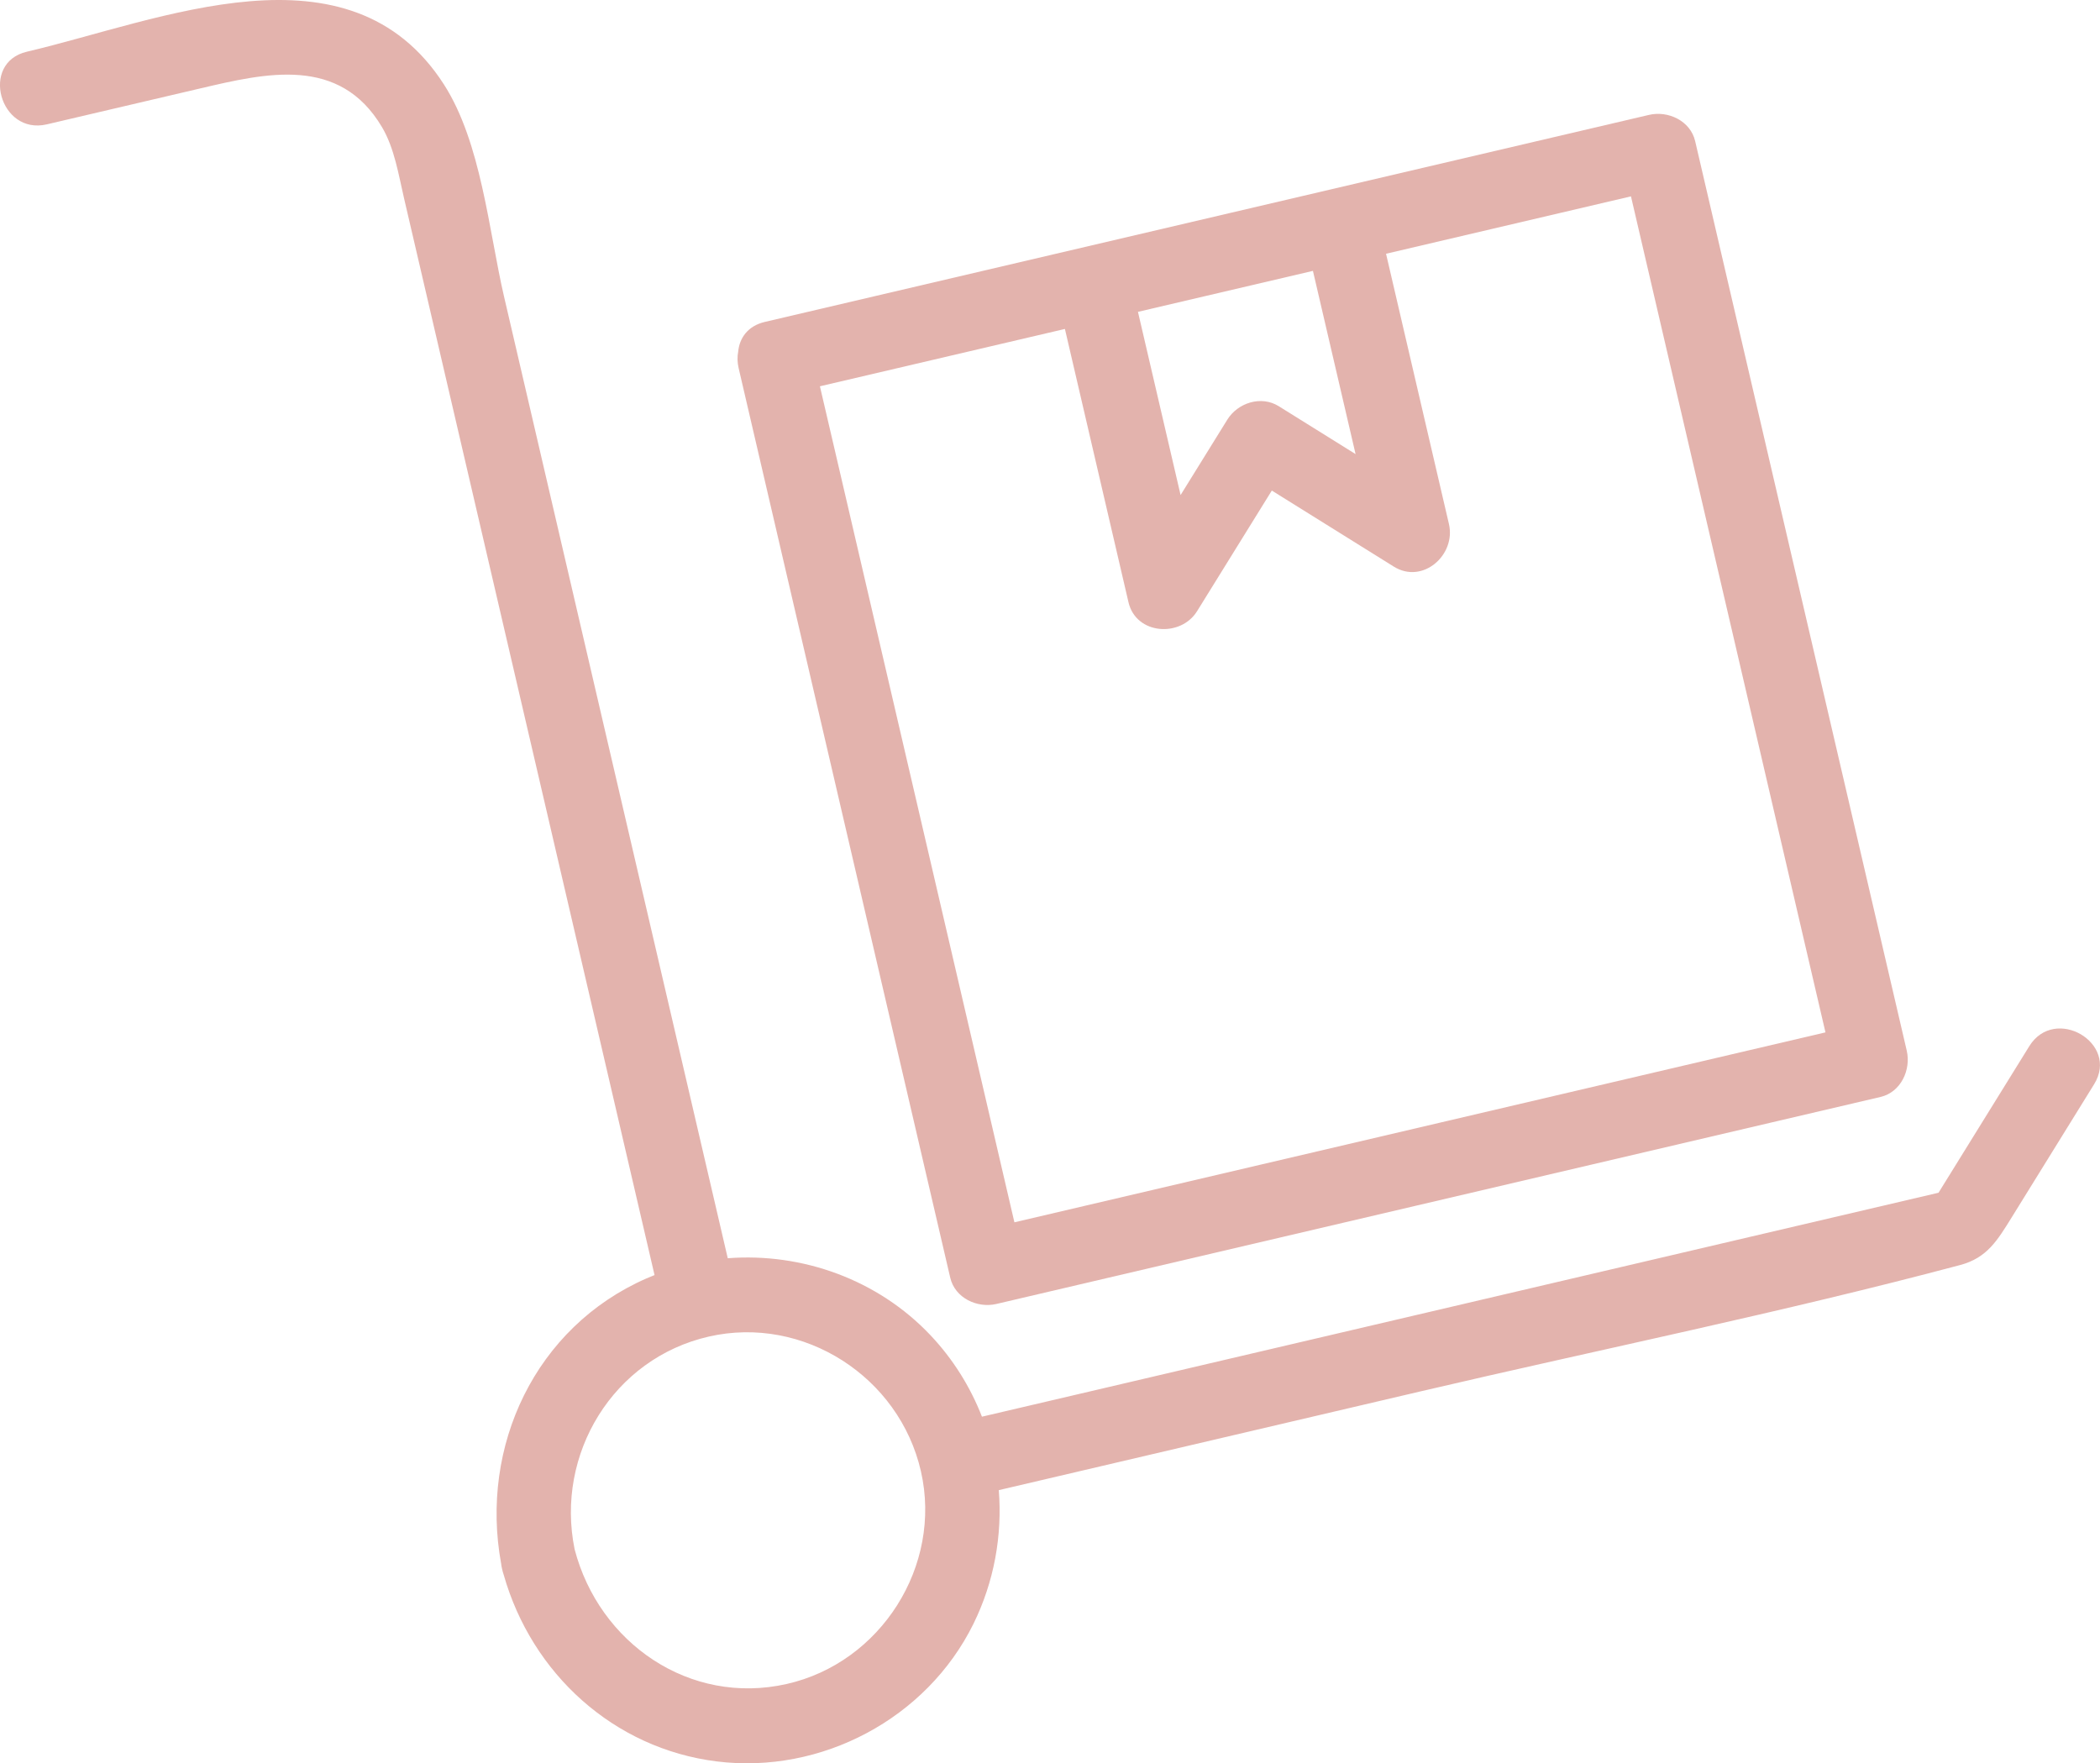
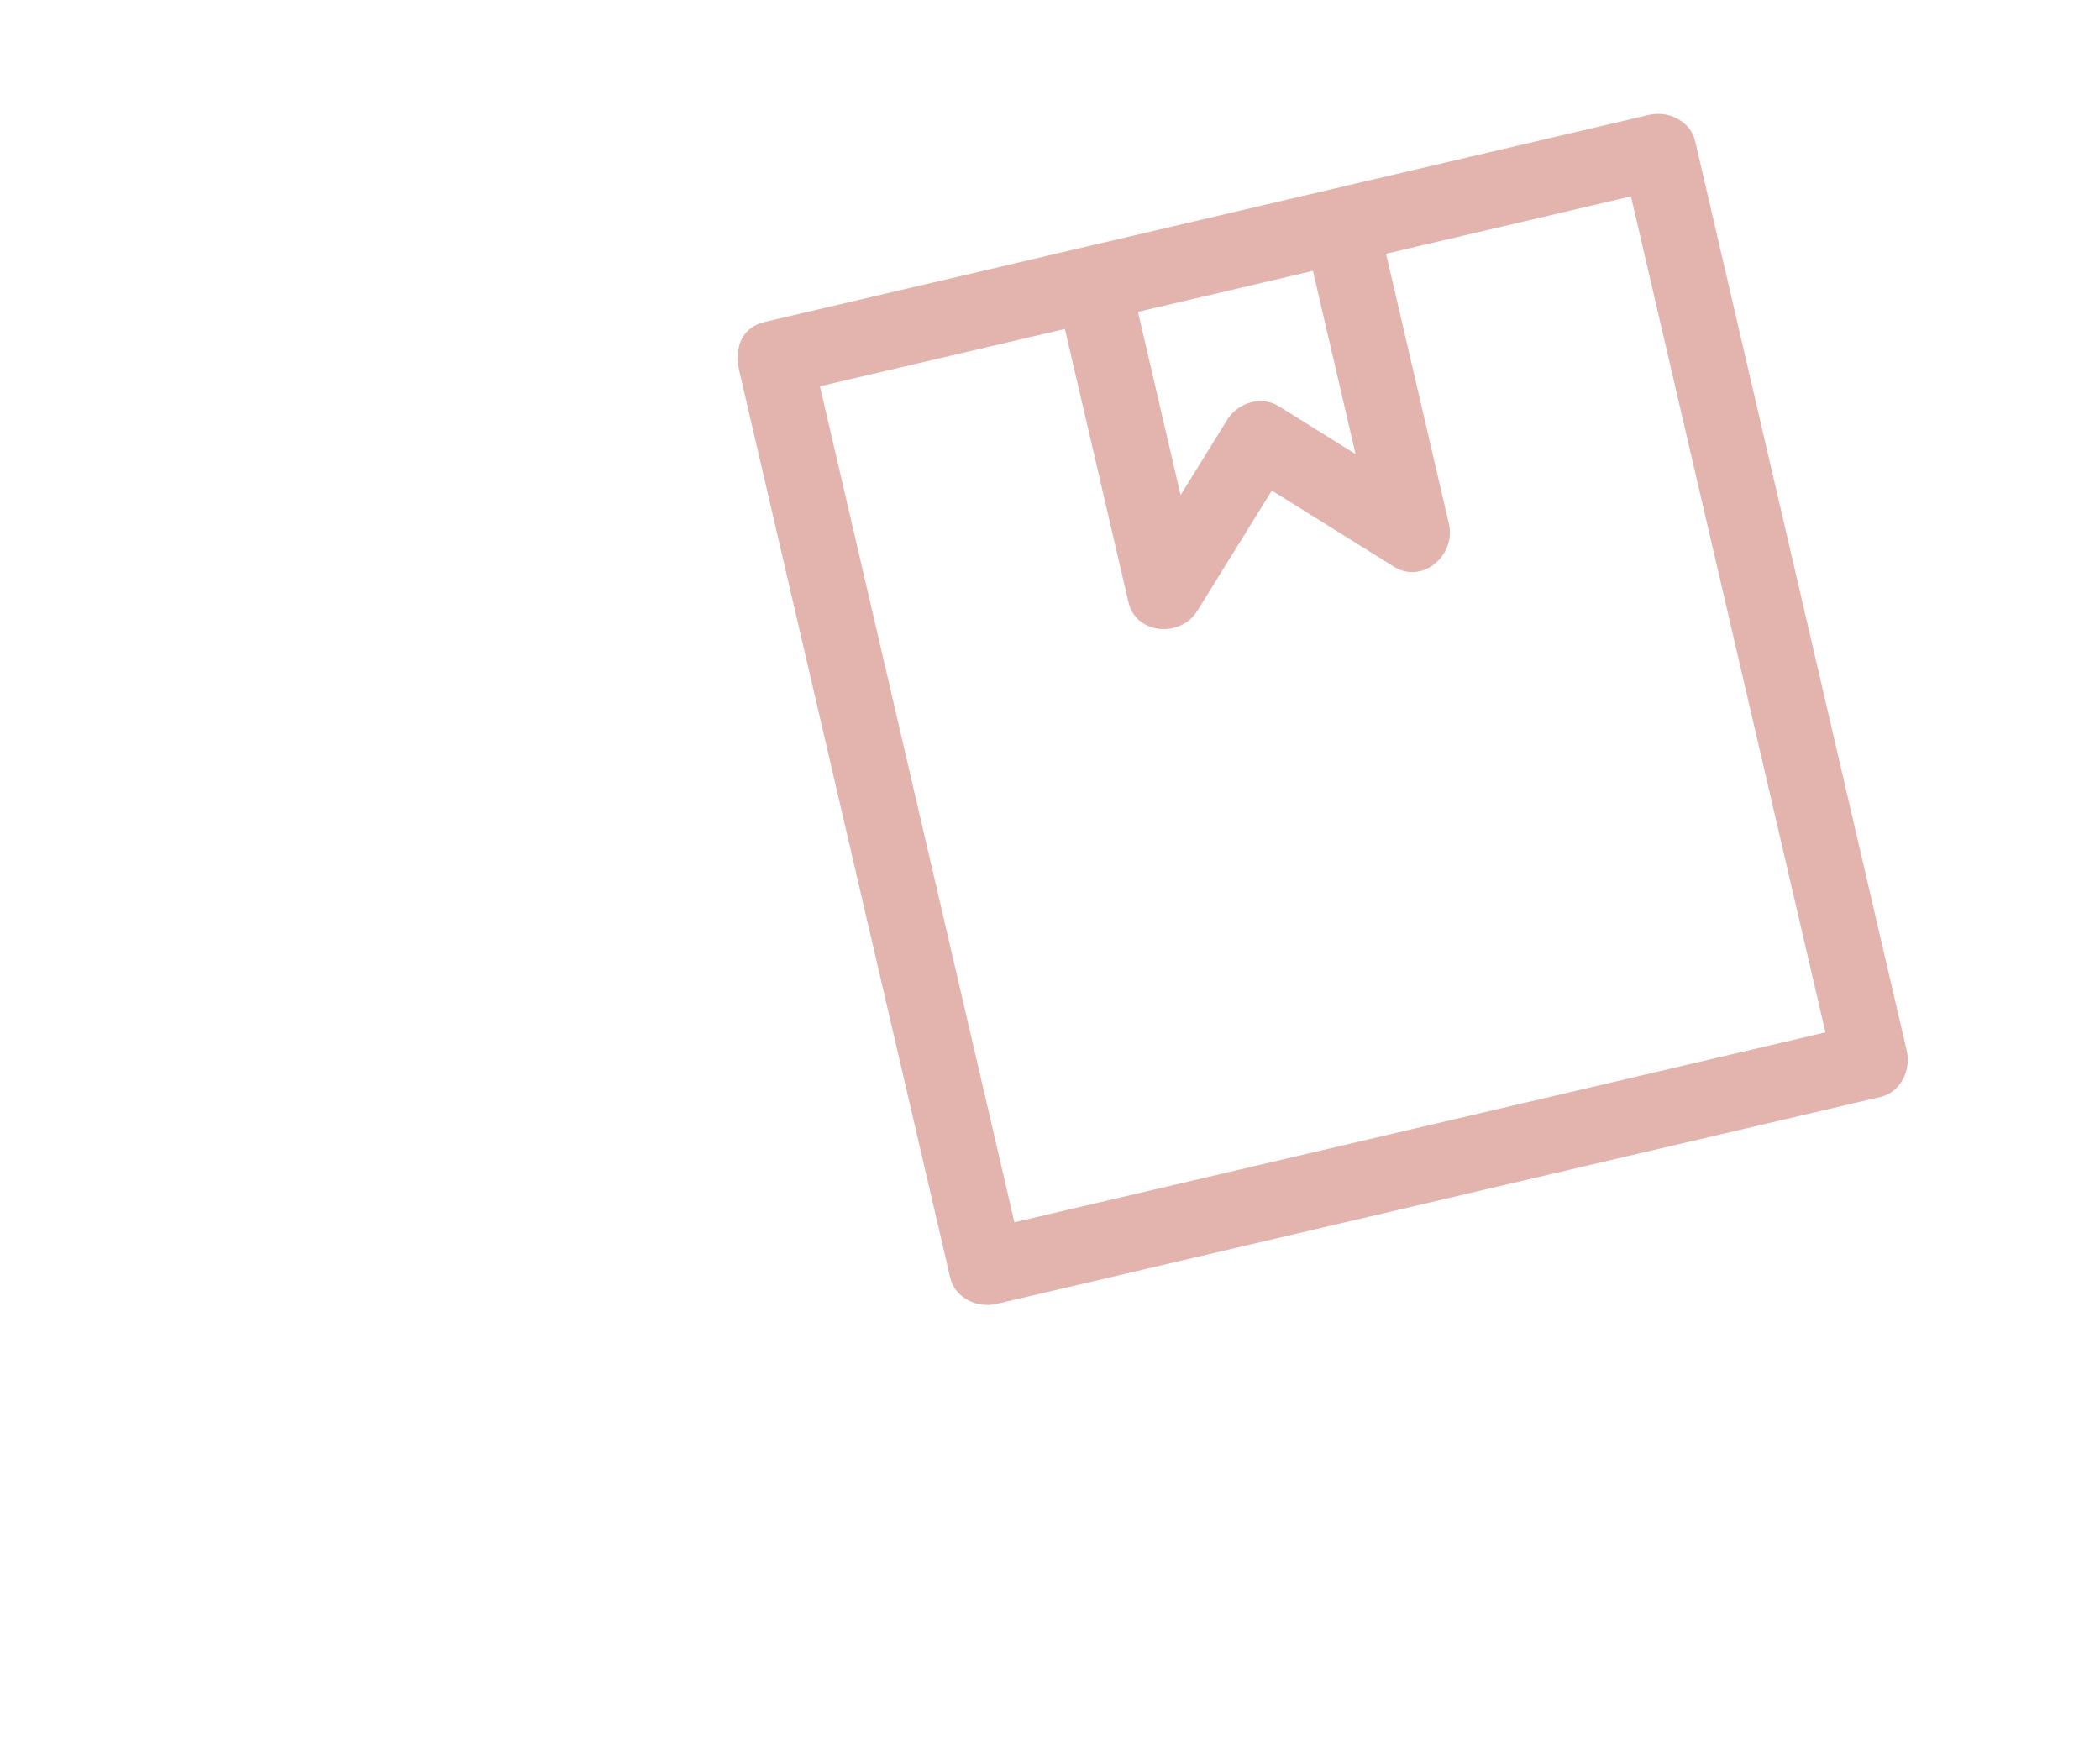
<svg xmlns="http://www.w3.org/2000/svg" width="156" height="131" viewBox="0 0 156 131" fill="none">
  <g clip-path="url(#clip0_490_3890)">
    <path d="M54.872 27.358C59.459 47.082 64.049 66.807 68.636 86.532C69.285 89.328 69.939 92.124 70.588 94.92C70.938 96.435 72.596 97.208 74.019 96.874C93.21 92.38 112.4 87.886 131.591 83.392C134.291 82.759 136.995 82.129 139.696 81.495C141.206 81.144 141.976 79.481 141.643 78.052C137.056 58.328 132.465 38.603 127.878 18.878C127.229 16.082 126.576 13.286 125.927 10.49C125.576 8.975 123.919 8.202 122.495 8.536C103.305 13.03 84.114 17.523 64.924 22.017C62.224 22.651 59.519 23.281 56.819 23.915C55.538 24.214 54.928 25.13 54.837 26.125C54.764 26.498 54.768 26.91 54.872 27.358ZM94.988 30.175C93.681 29.363 91.951 29.924 91.172 31.178C90.016 33.045 88.857 34.912 87.701 36.779C86.645 32.242 85.59 27.705 84.534 23.168C88.865 22.152 93.197 21.14 97.532 20.124C98.588 24.661 99.644 29.198 100.7 33.736C98.796 32.55 96.892 31.361 94.988 30.175ZM79.108 24.44C80.683 31.204 82.254 37.973 83.829 44.738C84.391 47.165 87.71 47.373 88.926 45.406C90.778 42.419 92.626 39.432 94.478 36.445C97.498 38.329 100.518 40.214 103.538 42.094C105.689 43.435 108.168 41.225 107.636 38.933C106.078 32.238 104.521 25.543 102.963 18.852C107.268 17.845 111.57 16.837 115.875 15.826C117.636 15.413 119.397 15.001 121.158 14.588C125.542 33.44 129.929 52.292 134.313 71.144C134.745 72.994 135.174 74.848 135.606 76.698C117.286 80.987 98.965 85.281 80.639 89.571C78.878 89.983 77.117 90.396 75.356 90.808C70.973 71.956 66.585 53.104 62.202 34.252C61.769 32.403 61.341 30.549 60.908 28.699C66.975 27.279 73.037 25.86 79.103 24.44H79.108Z" fill="#E3B3AD" />
-     <path d="M150.746 77.726C148.501 81.356 146.251 84.981 144.005 88.611C122.551 93.635 101.097 98.658 79.648 103.681C77.415 104.202 75.183 104.728 72.945 105.249C72.084 103.039 70.803 100.977 69.12 99.196C65.204 95.054 59.579 93.053 54.062 93.478C50.795 79.437 47.528 65.391 44.261 51.35C41.989 41.581 39.718 31.816 37.446 22.047C36.308 17.15 35.758 10.598 32.972 6.265C25.953 -4.641 11.908 1.519 1.994 3.842C-1.502 4.659 -0.022 10.06 3.478 9.239C7.278 8.349 11.077 7.459 14.876 6.569C19.77 5.423 25.222 4.125 28.376 9.443C29.311 11.024 29.605 12.982 30.021 14.758C30.7 17.684 31.384 20.61 32.063 23.537C36.533 42.753 41.003 61.966 45.473 81.182C46.524 85.698 47.576 90.213 48.623 94.729C48.424 94.807 48.229 94.885 48.034 94.972C39.757 98.593 35.633 107.45 37.225 116.155C37.243 116.294 37.264 116.438 37.303 116.585C37.334 116.728 37.372 116.859 37.416 116.989C39.501 124.34 45.594 129.91 53.248 130.861C60.998 131.825 68.839 127.691 72.314 120.636C73.854 117.506 74.464 114.067 74.196 110.706C84.654 108.258 95.113 105.809 105.567 103.36C118.895 100.238 132.387 97.503 145.614 93.982C147.622 93.448 148.388 92.137 149.453 90.422C151.491 87.131 153.529 83.844 155.562 80.553C157.462 77.483 152.637 74.67 150.746 77.726ZM58.437 125.108C51.241 126.732 44.508 122.078 42.686 115.1C41.241 108.023 45.555 100.916 52.66 99.296C59.691 97.694 66.81 102.288 68.411 109.304C70.016 116.333 65.429 123.532 58.437 125.108Z" fill="#E3B3AD" />
  </g>
  <defs>
    <clipPath id="clip0_490_3890">
      <rect width="156" height="131" fill="white" />
    </clipPath>
  </defs>
</svg>